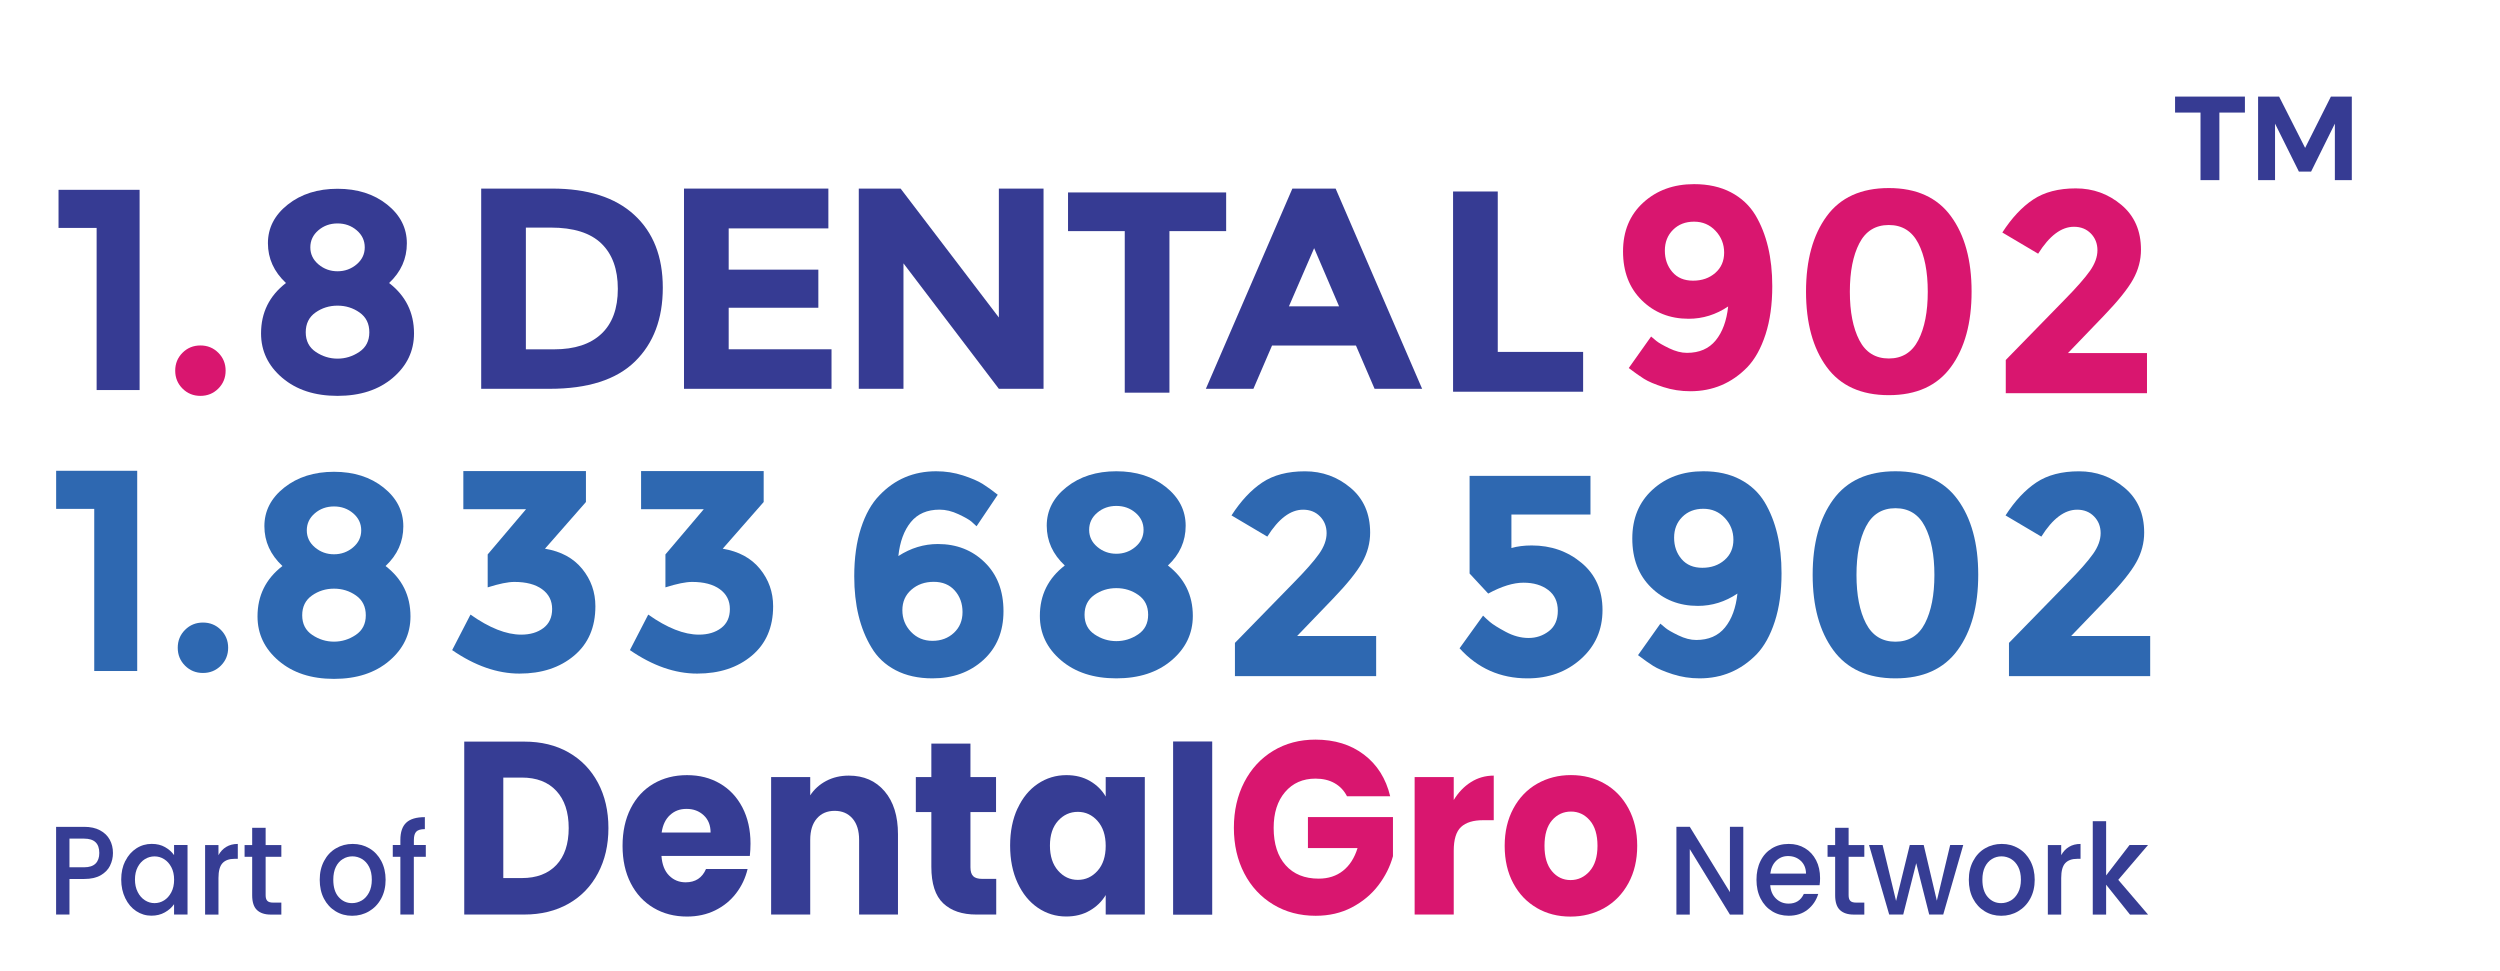
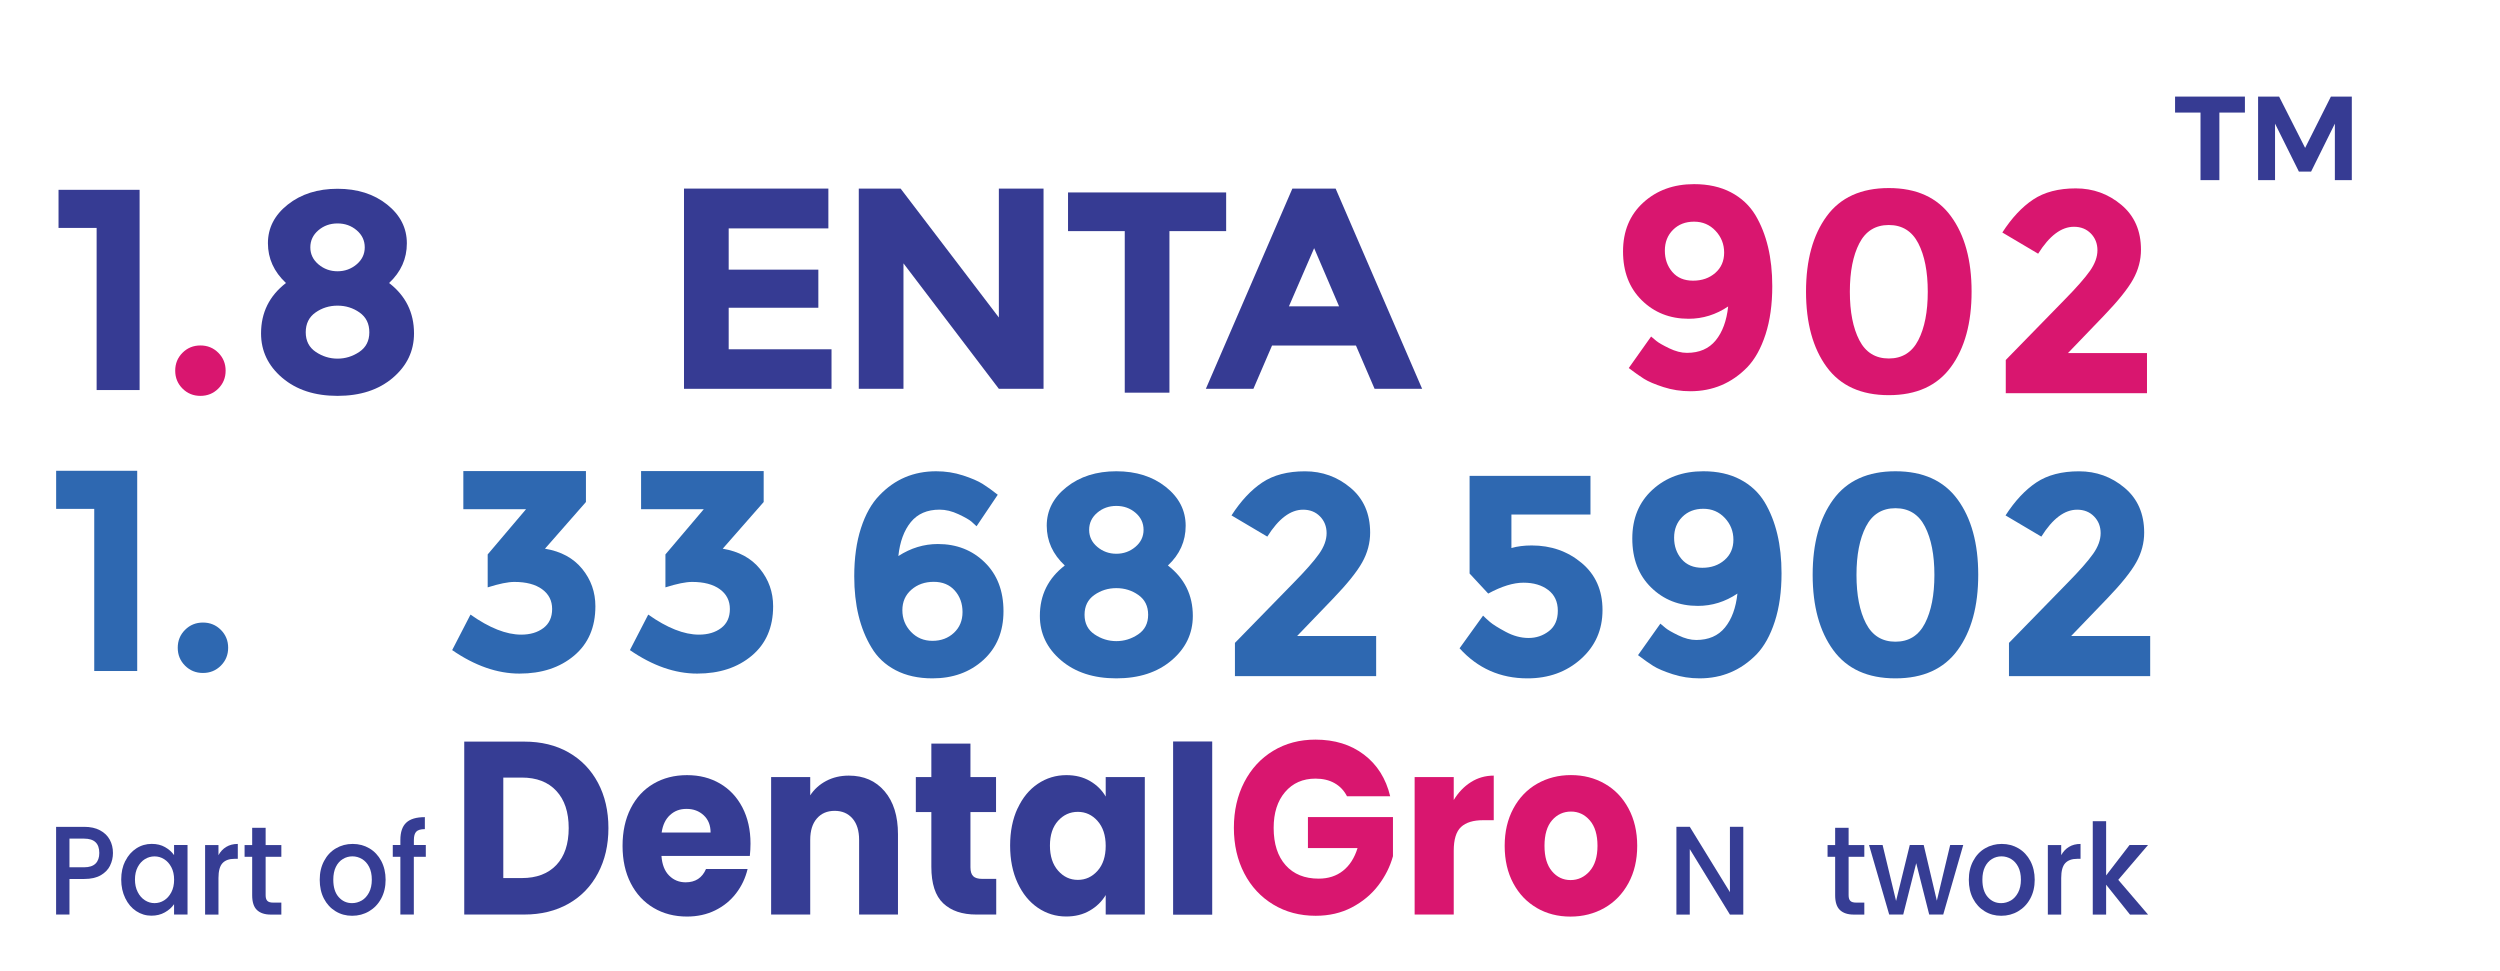
<svg xmlns="http://www.w3.org/2000/svg" id="_3_line" viewBox="0 0 523.65 203.37">
  <g id="part_of">
    <path d="M119.11,157.61c2.65,1.51,4.7,3.64,6.15,6.37,1.45,2.73,2.18,5.89,2.18,9.47s-.73,6.69-2.18,9.44c-1.45,2.75-3.51,4.89-6.17,6.4-2.67,1.51-5.75,2.27-9.26,2.27h-12.59v-36.22h12.59c3.54,0,6.64.76,9.29,2.27ZM116.53,181.19c1.72-1.82,2.59-4.4,2.59-7.74s-.86-5.93-2.59-7.79c-1.72-1.86-4.13-2.79-7.23-2.79h-3.88v21.05h3.88c3.09,0,5.5-.91,7.23-2.73Z" style="fill:#363d94; stroke-width:0px;" />
    <path d="M157.07,179.29h-18.52c.13,1.79.66,3.16,1.6,4.1.94.95,2.1,1.42,3.47,1.42,2.04,0,3.46-.93,4.26-2.79h8.71c-.45,1.89-1.25,3.59-2.42,5.11-1.16,1.51-2.63,2.7-4.38,3.56-1.75.86-3.72,1.29-5.89,1.29-2.62,0-4.95-.6-6.99-1.81-2.04-1.2-3.64-2.92-4.79-5.16-1.15-2.24-1.72-4.85-1.72-7.84s.57-5.61,1.7-7.84c1.13-2.24,2.72-3.96,4.76-5.16,2.04-1.2,4.39-1.81,7.04-1.81s4.88.59,6.89,1.75c2.01,1.17,3.58,2.84,4.71,5.01s1.7,4.7,1.7,7.58c0,.83-.05,1.69-.14,2.58ZM148.84,174.38c0-1.51-.48-2.72-1.44-3.61-.96-.89-2.15-1.34-3.59-1.34s-2.53.43-3.47,1.29c-.94.86-1.52,2.08-1.75,3.66h10.24Z" style="fill:#363d94; stroke-width:0px;" />
    <path d="M185.29,165.74c1.87,2.19,2.8,5.19,2.8,9v16.82h-8.14v-15.63c0-1.93-.46-3.42-1.39-4.49-.93-1.07-2.17-1.6-3.73-1.6s-2.81.53-3.73,1.6c-.93,1.07-1.39,2.56-1.39,4.49v15.63h-8.19v-28.79h8.19v3.82c.83-1.27,1.95-2.28,3.35-3.02,1.4-.74,2.98-1.11,4.74-1.11,3.13,0,5.62,1.09,7.49,3.28Z" style="fill:#363d94; stroke-width:0px;" />
    <path d="M208.67,184.08v7.48h-4.16c-2.97,0-5.28-.78-6.94-2.35-1.66-1.56-2.49-4.12-2.49-7.66v-11.45h-3.25v-7.33h3.25v-7.02h8.19v7.02h5.36v7.33h-5.36v11.56c0,.86.19,1.48.57,1.86.38.38,1.02.57,1.91.57h2.92Z" style="fill:#363d94; stroke-width:0px;" />
    <path d="M213.15,169.33c1.04-2.24,2.45-3.96,4.24-5.16,1.79-1.2,3.78-1.81,5.98-1.81,1.88,0,3.53.41,4.95,1.24,1.42.83,2.51,1.91,3.28,3.25v-4.08h8.19v28.79h-8.19v-4.08c-.8,1.34-1.91,2.43-3.33,3.25-1.42.83-3.07,1.24-4.95,1.24-2.17,0-4.15-.61-5.94-1.83-1.79-1.22-3.2-2.96-4.24-5.21-1.04-2.25-1.56-4.86-1.56-7.82s.52-5.55,1.56-7.79ZM229.9,171.96c-1.13-1.27-2.51-1.91-4.14-1.91s-3.01.63-4.14,1.88c-1.13,1.26-1.7,2.98-1.7,5.19s.57,3.95,1.7,5.24c1.13,1.29,2.51,1.94,4.14,1.94s3.01-.64,4.14-1.91c1.13-1.27,1.7-3.01,1.7-5.21s-.57-3.94-1.7-5.21Z" style="fill:#363d94; stroke-width:0px;" />
    <path d="M253.91,155.31v36.28h-8.19v-36.28h8.19Z" style="fill:#363d94; stroke-width:0px;" />
    <path d="M282.15,166.8c-.61-1.2-1.48-2.12-2.61-2.76-1.13-.64-2.46-.95-4-.95-2.65,0-4.77.94-6.37,2.81-1.6,1.88-2.39,4.38-2.39,7.51,0,3.34.84,5.94,2.51,7.82,1.68,1.88,3.98,2.81,6.92,2.81,2.01,0,3.71-.55,5.1-1.65,1.39-1.1,2.4-2.68,3.04-4.75h-10.39v-6.5h17.81v8.2c-.61,2.2-1.64,4.25-3.09,6.14-1.45,1.89-3.3,3.42-5.53,4.59-2.23,1.17-4.76,1.75-7.56,1.75-3.32,0-6.28-.78-8.88-2.35-2.6-1.57-4.63-3.74-6.08-6.53-1.45-2.79-2.18-5.97-2.18-9.55s.73-6.77,2.18-9.57c1.45-2.8,3.47-4.99,6.05-6.55,2.59-1.57,5.54-2.35,8.86-2.35,4.02,0,7.41,1.05,10.17,3.15,2.76,2.1,4.59,5,5.48,8.72h-9.05Z" style="fill:#d9166f; stroke-width:0px;" />
    <path d="M308.09,163.83c1.44-.91,3.03-1.37,4.79-1.37v9.34h-2.25c-2.04,0-3.57.47-4.6,1.42-1.02.95-1.53,2.61-1.53,4.98v13.36h-8.19v-28.79h8.19v4.8c.96-1.58,2.15-2.83,3.59-3.74Z" style="fill:#d9166f; stroke-width:0px;" />
    <path d="M321.9,190.17c-2.09-1.2-3.73-2.92-4.93-5.16-1.2-2.24-1.8-4.85-1.8-7.84s.61-5.56,1.82-7.82c1.21-2.25,2.87-3.98,4.98-5.19,2.11-1.2,4.47-1.81,7.08-1.81s4.98.6,7.08,1.81c2.11,1.2,3.77,2.93,4.98,5.19,1.21,2.25,1.82,4.86,1.82,7.82s-.61,5.56-1.84,7.82c-1.23,2.25-2.9,3.98-5.03,5.19-2.12,1.2-4.49,1.81-7.11,1.81s-4.97-.6-7.06-1.81ZM332.96,182.48c1.1-1.24,1.65-3.01,1.65-5.32s-.54-4.08-1.6-5.31c-1.07-1.24-2.39-1.86-3.95-1.86s-2.92.61-3.97,1.83c-1.05,1.22-1.58,3-1.58,5.34s.52,4.08,1.56,5.32c1.04,1.24,2.34,1.86,3.9,1.86s2.9-.62,4-1.86Z" style="fill:#d9166f; stroke-width:0px;" />
    <path d="M365.15,191.57h-2.8l-8.41-13.72v13.72h-2.8v-18.39h2.8l8.41,13.69v-13.69h2.8v18.39Z" style="fill:#363d94; stroke-width:0px;" />
-     <path d="M381.11,185.41h-10.32c.08,1.16.48,2.1,1.2,2.8.72.7,1.6,1.06,2.65,1.06,1.5,0,2.57-.68,3.19-2.03h3.02c-.41,1.34-1.15,2.44-2.22,3.29-1.07.85-2.4,1.28-3.98,1.28-1.29,0-2.45-.31-3.47-.94-1.02-.63-1.82-1.51-2.4-2.64-.58-1.14-.87-2.45-.87-3.95s.28-2.81.85-3.95c.56-1.14,1.36-2.01,2.38-2.63,1.02-.62,2.19-.93,3.52-.93s2.41.3,3.41.9c1,.6,1.77,1.44,2.33,2.52.56,1.08.83,2.33.83,3.74,0,.55-.03,1.04-.1,1.48ZM378.29,182.98c-.02-1.11-.38-2-1.1-2.67-.72-.67-1.61-1-2.67-1-.97,0-1.79.33-2.48.99-.69.66-1.09,1.56-1.23,2.68h7.48Z" style="fill:#363d94; stroke-width:0px;" />
    <path d="M387.21,179.46v8.06c0,.55.12.94.36,1.18.24.24.64.36,1.21.36h1.72v2.51h-2.21c-1.26,0-2.22-.32-2.89-.95-.67-.63-1.01-1.66-1.01-3.09v-8.06h-1.59v-2.46h1.59v-3.62h2.82v3.62h3.29v2.46h-3.29Z" style="fill:#363d94; stroke-width:0px;" />
    <path d="M411.22,177l-4.19,14.56h-2.94l-2.72-10.76-2.72,10.76h-2.94l-4.22-14.56h2.84l2.82,11.71,2.87-11.71h2.92l2.75,11.66,2.79-11.66h2.75Z" style="fill:#363d94; stroke-width:0px;" />
    <path d="M415.7,190.87c-1.03-.63-1.84-1.51-2.43-2.64-.59-1.14-.88-2.45-.88-3.95s.3-2.79.91-3.94c.6-1.14,1.43-2.03,2.48-2.64,1.05-.62,2.21-.93,3.51-.93s2.46.31,3.51.93,1.87,1.5,2.48,2.64c.6,1.15.91,2.46.91,3.94s-.31,2.79-.93,3.94c-.62,1.15-1.47,2.03-2.54,2.66-1.07.63-2.25.94-3.54.94s-2.43-.31-3.46-.94ZM421.18,188.63c.63-.37,1.14-.93,1.53-1.67.39-.74.59-1.64.59-2.7s-.19-1.95-.56-2.68c-.38-.73-.87-1.28-1.5-1.65-.62-.37-1.29-.56-2.01-.56s-1.39.19-2,.56c-.61.37-1.1.92-1.46,1.65-.36.73-.54,1.63-.54,2.68,0,1.57.37,2.78,1.12,3.63.74.85,1.68,1.28,2.81,1.28.72,0,1.39-.19,2.02-.55Z" style="fill:#363d94; stroke-width:0px;" />
    <path d="M433.37,177.39c.68-.41,1.48-.62,2.42-.62v3.12h-.71c-1.09,0-1.92.3-2.49.9-.56.6-.85,1.64-.85,3.12v7.66h-2.8v-14.56h2.8v2.11c.41-.74.95-1.32,1.63-1.73Z" style="fill:#363d94; stroke-width:0px;" />
    <path d="M443.7,184.3l6.23,7.27h-3.78l-5-6.26v6.26h-2.8v-19.56h2.8v11.36l4.9-6.37h3.87l-6.23,7.29Z" style="fill:#363d94; stroke-width:0px;" />
    <path d="M23.06,181.31c-.41.83-1.06,1.5-1.96,2.02-.9.52-2.05.78-3.46.78h-3.09v7.45h-2.8v-18.37h5.88c1.31,0,2.42.24,3.32.73.91.48,1.59,1.14,2.04,1.97.45.83.67,1.75.67,2.78,0,.93-.2,1.81-.61,2.64ZM20.02,180.88c.52-.52.78-1.26.78-2.21,0-2.01-1.05-3.01-3.16-3.01h-3.09v6h3.09c1.06,0,1.85-.26,2.38-.78Z" style="fill:#363d94; stroke-width:0px;" />
    <path d="M26.26,180.33c.56-1.13,1.33-2,2.3-2.63.97-.63,2.05-.94,3.22-.94,1.06,0,1.99.22,2.78.67.79.45,1.43,1.01,1.9,1.68v-2.11h2.82v14.56h-2.82v-2.17c-.47.69-1.12,1.26-1.94,1.72s-1.75.69-2.8.69c-1.16,0-2.22-.32-3.19-.96-.97-.64-1.73-1.54-2.29-2.7-.56-1.15-.85-2.46-.85-3.92s.28-2.76.85-3.89ZM35.89,181.65c-.38-.74-.89-1.3-1.51-1.69-.62-.39-1.29-.58-2.01-.58s-1.39.19-2.01.57c-.62.38-1.12.93-1.51,1.66-.38.73-.58,1.6-.58,2.6s.19,1.89.58,2.64c.38.76.89,1.33,1.52,1.73.63.4,1.29.59,2,.59s1.39-.19,2.01-.58c.62-.39,1.12-.96,1.51-1.7s.58-1.63.58-2.63-.19-1.88-.58-2.62Z" style="fill:#363d94; stroke-width:0px;" />
    <path d="M47.39,177.39c.68-.41,1.48-.62,2.42-.62v3.12h-.71c-1.09,0-1.92.3-2.49.9-.56.6-.85,1.64-.85,3.12v7.66h-2.8v-14.56h2.8v2.11c.41-.74.95-1.32,1.63-1.73Z" style="fill:#363d94; stroke-width:0px;" />
    <path d="M55.64,179.46v8.06c0,.55.12.94.36,1.18.24.24.64.36,1.21.36h1.72v2.51h-2.21c-1.26,0-2.22-.32-2.89-.95s-1.01-1.66-1.01-3.09v-8.06h-1.59v-2.46h1.59v-3.62h2.82v3.62h3.29v2.46h-3.29Z" style="fill:#363d94; stroke-width:0px;" />
    <path d="M70.28,190.87c-1.03-.63-1.84-1.51-2.43-2.64-.59-1.14-.88-2.45-.88-3.95s.3-2.79.91-3.94c.6-1.14,1.43-2.03,2.48-2.64,1.05-.62,2.21-.93,3.51-.93s2.46.31,3.51.93c1.05.62,1.87,1.5,2.48,2.64.6,1.15.91,2.46.91,3.94s-.31,2.79-.93,3.94c-.62,1.15-1.47,2.03-2.54,2.66-1.07.63-2.25.94-3.54.94s-2.43-.31-3.46-.94ZM75.76,188.63c.63-.37,1.14-.93,1.53-1.67.39-.74.59-1.64.59-2.7s-.19-1.95-.56-2.68c-.38-.73-.87-1.28-1.5-1.65-.62-.37-1.29-.56-2.01-.56s-1.39.19-2,.56-1.1.92-1.46,1.65c-.36.73-.54,1.63-.54,2.68,0,1.57.37,2.78,1.12,3.63s1.68,1.28,2.81,1.28c.72,0,1.39-.19,2.02-.55Z" style="fill:#363d94; stroke-width:0px;" />
    <path d="M89.18,179.46h-2.5v12.1h-2.82v-12.1h-1.59v-2.46h1.59v-1.03c0-1.67.41-2.89,1.24-3.66.82-.77,2.12-1.15,3.89-1.15v2.51c-.85,0-1.45.17-1.79.52-.34.34-.51.94-.51,1.78v1.03h2.5v2.46Z" style="fill:#363d94; stroke-width:0px;" />
  </g>
  <g id="Number">
    <path d="M11.76,98.61h16.98v41.94h-9v-33.96h-7.98v-7.98Z" style="fill:#2e68b1; stroke-width:0px;" />
    <path d="M38.76,139.43c-1.02-1.02-1.53-2.27-1.53-3.75s.51-2.73,1.53-3.75c1.02-1.02,2.27-1.53,3.75-1.53s2.73.51,3.75,1.53,1.53,2.27,1.53,3.75-.51,2.73-1.53,3.75c-1.02,1.02-2.27,1.53-3.75,1.53s-2.73-.51-3.75-1.53Z" style="fill:#2e68b1; stroke-width:0px;" />
-     <path d="M59.55,102.12c2.78-2.2,6.25-3.3,10.41-3.3s7.62,1.1,10.38,3.3c2.76,2.2,4.14,4.91,4.14,8.13s-1.24,5.99-3.72,8.31c3.48,2.68,5.22,6.2,5.22,10.56,0,3.68-1.48,6.78-4.44,9.3-2.96,2.52-6.82,3.78-11.58,3.78s-8.62-1.26-11.58-3.78c-2.96-2.52-4.44-5.62-4.44-9.3,0-4.36,1.74-7.88,5.22-10.56-2.52-2.36-3.78-5.14-3.78-8.34s1.39-5.9,4.17-8.1ZM65.4,132.99c1.4.94,2.92,1.41,4.56,1.41s3.16-.47,4.56-1.41c1.4-.94,2.1-2.31,2.1-4.11s-.68-3.18-2.04-4.14c-1.36-.96-2.9-1.44-4.62-1.44s-3.26.48-4.62,1.44c-1.36.96-2.04,2.34-2.04,4.14s.7,3.17,2.1,4.11ZM65.97,114.66c1.14.96,2.47,1.44,3.99,1.44s2.85-.48,3.99-1.44c1.14-.96,1.71-2.15,1.71-3.57s-.56-2.61-1.68-3.57-2.46-1.44-4.02-1.44-2.9.48-4.02,1.44c-1.12.96-1.68,2.15-1.68,3.57s.57,2.61,1.71,3.57Z" style="fill:#2e68b1; stroke-width:0px;" />
    <path d="M97.05,106.65v-7.98h25.68v6.48l-8.58,9.78c3.36.56,5.96,1.97,7.8,4.23,1.84,2.26,2.76,4.87,2.76,7.83,0,4.4-1.49,7.85-4.47,10.35-2.98,2.5-6.79,3.75-11.43,3.75s-9.34-1.64-14.1-4.92l3.84-7.44c3.96,2.8,7.5,4.2,10.62,4.2,1.88,0,3.43-.46,4.65-1.38,1.22-.92,1.83-2.25,1.83-3.99s-.7-3.12-2.1-4.14c-1.4-1.02-3.34-1.53-5.82-1.53-1.32,0-3.18.38-5.58,1.14v-6.9l8.04-9.48h-13.14Z" style="fill:#2e68b1; stroke-width:0px;" />
    <path d="M134.28,106.65v-7.98h25.68v6.48l-8.58,9.78c3.36.56,5.96,1.97,7.8,4.23,1.84,2.26,2.76,4.87,2.76,7.83,0,4.4-1.49,7.85-4.47,10.35-2.98,2.5-6.79,3.75-11.43,3.75s-9.34-1.64-14.1-4.92l3.84-7.44c3.96,2.8,7.5,4.2,10.62,4.2,1.88,0,3.43-.46,4.65-1.38,1.22-.92,1.83-2.25,1.83-3.99s-.7-3.12-2.1-4.14c-1.4-1.02-3.34-1.53-5.82-1.53-1.32,0-3.18.38-5.58,1.14v-6.9l8.04-9.48h-13.14Z" style="fill:#2e68b1; stroke-width:0px;" />
    <path d="M196.81,106.75c-2.6,0-4.61.87-6.03,2.61s-2.29,4.11-2.61,7.11c2.6-1.68,5.36-2.52,8.28-2.52,3.92,0,7.19,1.28,9.81,3.84,2.62,2.56,3.93,5.97,3.93,10.23s-1.41,7.67-4.23,10.23c-2.82,2.56-6.37,3.84-10.65,3.84-2.96,0-5.53-.57-7.71-1.71-2.18-1.14-3.87-2.73-5.07-4.77-2.4-3.96-3.6-8.92-3.6-14.88,0-3.84.47-7.21,1.41-10.11.94-2.9,2.23-5.19,3.87-6.87,3.2-3.36,7.16-5.04,11.88-5.04,1.96,0,3.83.29,5.61.87,1.78.58,3.15,1.17,4.11,1.77.96.6,2.02,1.36,3.18,2.28l-4.44,6.6c-.24-.24-.59-.56-1.05-.96-.46-.4-1.37-.92-2.73-1.56-1.36-.64-2.68-.96-3.96-.96ZM195.58,121.87c-1.86,0-3.42.55-4.68,1.65-1.26,1.1-1.89,2.53-1.89,4.29s.6,3.27,1.8,4.53c1.2,1.26,2.7,1.89,4.5,1.89s3.3-.56,4.5-1.68c1.2-1.12,1.8-2.57,1.8-4.35s-.54-3.28-1.62-4.5c-1.08-1.22-2.55-1.83-4.41-1.83Z" style="fill:#2e68b1; stroke-width:0px;" />
    <path d="M223.42,102.01c2.78-2.2,6.25-3.3,10.41-3.3s7.62,1.1,10.38,3.3c2.76,2.2,4.14,4.91,4.14,8.13s-1.24,5.99-3.72,8.31c3.48,2.68,5.22,6.2,5.22,10.56,0,3.68-1.48,6.78-4.44,9.3-2.96,2.52-6.82,3.78-11.58,3.78s-8.62-1.26-11.58-3.78c-2.96-2.52-4.44-5.62-4.44-9.3,0-4.36,1.74-7.88,5.22-10.56-2.52-2.36-3.78-5.14-3.78-8.34s1.39-5.9,4.17-8.1ZM229.27,132.88c1.4.94,2.92,1.41,4.56,1.41s3.16-.47,4.56-1.41c1.4-.94,2.1-2.31,2.1-4.11s-.68-3.18-2.04-4.14c-1.36-.96-2.9-1.44-4.62-1.44s-3.26.48-4.62,1.44c-1.36.96-2.04,2.34-2.04,4.14s.7,3.17,2.1,4.11ZM229.84,114.55c1.14.96,2.47,1.44,3.99,1.44s2.85-.48,3.99-1.44c1.14-.96,1.71-2.15,1.71-3.57s-.56-2.61-1.68-3.57c-1.12-.96-2.46-1.44-4.02-1.44s-2.9.48-4.02,1.44c-1.12.96-1.68,2.15-1.68,3.57s.57,2.61,1.71,3.57Z" style="fill:#2e68b1; stroke-width:0px;" />
    <path d="M276.28,116.03c1.06-1.5,1.59-2.95,1.59-4.35s-.46-2.57-1.38-3.51c-.92-.94-2.1-1.41-3.54-1.41-2.64,0-5.14,1.88-7.5,5.64l-7.5-4.44c1.96-3.04,4.11-5.34,6.45-6.9,2.34-1.56,5.32-2.34,8.94-2.34s6.8,1.15,9.54,3.45c2.74,2.3,4.11,5.43,4.11,9.39,0,2.16-.55,4.23-1.65,6.21-1.1,1.98-3.13,4.51-6.09,7.59l-7.56,7.86h16.56v8.4h-29.58v-6.96l12.3-12.6c2.48-2.52,4.25-4.53,5.31-6.03Z" style="fill:#2e68b1; stroke-width:0px;" />
    <path d="M333.14,99.67v8.1h-16.56v7.02c1.24-.36,2.66-.54,4.26-.54,4.04,0,7.52,1.22,10.44,3.66,2.92,2.44,4.38,5.73,4.38,9.87s-1.51,7.56-4.53,10.26c-3.02,2.7-6.75,4.05-11.19,4.05-5.68,0-10.42-2.1-14.22-6.3l4.92-6.84c.36.36.84.8,1.44,1.32s1.7,1.21,3.3,2.07c1.6.86,3.2,1.29,4.8,1.29s3.02-.48,4.26-1.44c1.24-.96,1.86-2.38,1.86-4.26s-.67-3.33-2.01-4.35c-1.34-1.02-3.07-1.53-5.19-1.53s-4.58.76-7.38,2.28l-3.9-4.2v-20.46h25.32Z" style="fill:#2e68b1; stroke-width:0px;" />
    <path d="M355.28,134.05c2.6,0,4.61-.87,6.03-2.61,1.42-1.74,2.29-4.11,2.61-7.11-2.56,1.72-5.32,2.58-8.28,2.58-3.92,0-7.19-1.29-9.81-3.87-2.62-2.58-3.93-5.99-3.93-10.23s1.41-7.65,4.23-10.23,6.37-3.87,10.65-3.87c2.96,0,5.53.57,7.71,1.71,2.18,1.14,3.89,2.73,5.13,4.77,2.36,3.96,3.54,8.92,3.54,14.88,0,3.84-.47,7.21-1.41,10.11-.94,2.9-2.21,5.19-3.81,6.87-3.28,3.36-7.26,5.04-11.94,5.04-1.96,0-3.84-.29-5.64-.87-1.8-.58-3.16-1.16-4.08-1.74-.92-.58-1.98-1.33-3.18-2.25l4.68-6.6c.28.24.65.55,1.11.93s1.35.89,2.67,1.53c1.32.64,2.56.96,3.72.96ZM356.57,118.93c1.86,0,3.41-.54,4.65-1.62,1.24-1.08,1.86-2.5,1.86-4.26s-.6-3.28-1.8-4.56-2.7-1.92-4.5-1.92-3.27.57-4.41,1.71c-1.14,1.14-1.71,2.59-1.71,4.35s.52,3.25,1.56,4.47,2.49,1.83,4.35,1.83Z" style="fill:#2e68b1; stroke-width:0px;" />
    <path d="M397.02,142.09c-5.8,0-10.14-1.97-13.02-5.91-2.88-3.94-4.32-9.2-4.32-15.78s1.44-11.84,4.32-15.78c2.88-3.94,7.22-5.91,13.02-5.91s10.14,1.97,13.02,5.91c2.88,3.94,4.32,9.2,4.32,15.78s-1.44,11.84-4.32,15.78c-2.88,3.94-7.22,5.91-13.02,5.91ZM390.84,110.29c-1.32,2.56-1.98,5.94-1.98,10.14s.66,7.58,1.98,10.14c1.32,2.56,3.38,3.84,6.18,3.84s4.86-1.28,6.18-3.84c1.32-2.56,1.98-5.94,1.98-10.14s-.66-7.58-1.98-10.14c-1.32-2.56-3.38-3.84-6.18-3.84s-4.86,1.28-6.18,3.84Z" style="fill:#2e68b1; stroke-width:0px;" />
    <path d="M438.41,116.03c1.06-1.5,1.59-2.95,1.59-4.35s-.46-2.57-1.38-3.51c-.92-.94-2.1-1.41-3.54-1.41-2.64,0-5.14,1.88-7.5,5.64l-7.5-4.44c1.96-3.04,4.11-5.34,6.45-6.9,2.34-1.56,5.32-2.34,8.94-2.34s6.8,1.15,9.54,3.45c2.74,2.3,4.11,5.43,4.11,9.39,0,2.16-.55,4.23-1.65,6.21-1.1,1.98-3.13,4.51-6.09,7.59l-7.56,7.86h16.56v8.4h-29.58v-6.96l12.3-12.6c2.48-2.52,4.25-4.53,5.31-6.03Z" style="fill:#2e68b1; stroke-width:0px;" />
  </g>
  <g id="Name">
    <path d="M12.26,39.76h16.98v41.94h-9v-33.96h-7.98v-7.98Z" style="fill:#363b93; stroke-width:0px;" />
    <path d="M38.23,81.39c-1.02-1.02-1.53-2.27-1.53-3.75s.51-2.73,1.53-3.75c1.02-1.02,2.27-1.53,3.75-1.53s2.73.51,3.75,1.53c1.02,1.02,1.53,2.27,1.53,3.75s-.51,2.73-1.53,3.75c-1.02,1.02-2.27,1.53-3.75,1.53s-2.73-.51-3.75-1.53Z" style="fill:#d9166f; stroke-width:0px;" />
    <path d="M60.29,42.84c2.78-2.2,6.25-3.3,10.41-3.3s7.62,1.1,10.38,3.3c2.76,2.2,4.14,4.91,4.14,8.13s-1.24,5.99-3.72,8.31c3.48,2.68,5.22,6.2,5.22,10.56,0,3.68-1.48,6.78-4.44,9.3-2.96,2.52-6.82,3.78-11.58,3.78s-8.62-1.26-11.58-3.78-4.44-5.62-4.44-9.3c0-4.36,1.74-7.88,5.22-10.56-2.52-2.36-3.78-5.14-3.78-8.34s1.39-5.9,4.17-8.1ZM66.14,73.71c1.4.94,2.92,1.41,4.56,1.41s3.16-.47,4.56-1.41c1.4-.94,2.1-2.31,2.1-4.11s-.68-3.18-2.04-4.14c-1.36-.96-2.9-1.44-4.62-1.44s-3.26.48-4.62,1.44c-1.36.96-2.04,2.34-2.04,4.14s.7,3.17,2.1,4.11ZM66.71,55.38c1.14.96,2.47,1.44,3.99,1.44s2.85-.48,3.99-1.44,1.71-2.15,1.71-3.57-.56-2.61-1.68-3.57c-1.12-.96-2.46-1.44-4.02-1.44s-2.9.48-4.02,1.44c-1.12.96-1.68,2.15-1.68,3.57s.57,2.61,1.71,3.57Z" style="fill:#363b93; stroke-width:0px;" />
-     <path d="M132.83,44.99c4,3.66,6,8.75,6,15.27s-1.95,11.68-5.85,15.48c-3.9,3.8-9.85,5.7-17.85,5.7h-14.34v-41.94h14.82c7.48,0,13.22,1.83,17.22,5.49ZM125.96,69.93c2.3-2.16,3.45-5.3,3.45-9.42s-1.15-7.29-3.45-9.51c-2.3-2.22-5.83-3.33-10.59-3.33h-5.22v25.5h5.94c4.28,0,7.57-1.08,9.87-3.24Z" style="fill:#363b93; stroke-width:0px;" />
    <path d="M173.51,39.5v8.34h-20.88v8.64h18.78v7.98h-18.78v8.7h21.54v8.28h-30.9v-41.94h30.24Z" style="fill:#363b93; stroke-width:0px;" />
    <path d="M209.22,39.5h9.36v41.94h-9.36l-19.98-26.28v26.28h-9.36v-41.94h8.76l20.58,27v-27Z" style="fill:#363b93; stroke-width:0px;" />
-     <path d="M304.36,82.05v-41.94h9.36v33.6h17.88v8.34h-27.24Z" style="fill:#363b93; stroke-width:0px;" />
    <path d="M353.34,73.91c2.6,0,4.61-.87,6.03-2.61,1.42-1.74,2.29-4.11,2.61-7.11-2.56,1.72-5.32,2.58-8.28,2.58-3.92,0-7.19-1.29-9.81-3.87-2.62-2.58-3.93-5.99-3.93-10.23s1.41-7.65,4.23-10.23c2.82-2.58,6.37-3.87,10.65-3.87,2.96,0,5.53.57,7.71,1.71,2.18,1.14,3.89,2.73,5.13,4.77,2.36,3.96,3.54,8.92,3.54,14.88,0,3.84-.47,7.21-1.41,10.11-.94,2.9-2.21,5.19-3.81,6.87-3.28,3.36-7.26,5.04-11.94,5.04-1.96,0-3.84-.29-5.64-.87-1.8-.58-3.16-1.16-4.08-1.74-.92-.58-1.98-1.33-3.18-2.25l4.68-6.6c.28.24.65.55,1.11.93.46.38,1.35.89,2.67,1.53,1.32.64,2.56.96,3.72.96ZM354.63,58.79c1.86,0,3.41-.54,4.65-1.62,1.24-1.08,1.86-2.5,1.86-4.26s-.6-3.28-1.8-4.56c-1.2-1.28-2.7-1.92-4.5-1.92s-3.27.57-4.41,1.71-1.71,2.59-1.71,4.35.52,3.25,1.56,4.47c1.04,1.22,2.49,1.83,4.35,1.83Z" style="fill:#d9166f; stroke-width:0px;" />
    <path d="M287.92,81.44l-3.9-9.06h-17.58l-3.9,9.06h-9.96l18.12-41.94h9.06l18.12,41.94h-9.96ZM275.26,51.98l-5.28,12.18h10.5l-5.22-12.18Z" style="fill:#363b93; stroke-width:0px;" />
    <path d="M395.63,82.77c-5.8,0-10.14-1.97-13.02-5.91-2.88-3.94-4.32-9.2-4.32-15.78s1.44-11.84,4.32-15.78c2.88-3.94,7.22-5.91,13.02-5.91s10.14,1.97,13.02,5.91c2.88,3.94,4.32,9.2,4.32,15.78s-1.44,11.84-4.32,15.78c-2.88,3.94-7.22,5.91-13.02,5.91ZM389.45,50.97c-1.32,2.56-1.98,5.94-1.98,10.14s.66,7.58,1.98,10.14c1.32,2.56,3.38,3.84,6.18,3.84s4.86-1.28,6.18-3.84c1.32-2.56,1.98-5.94,1.98-10.14s-.66-7.58-1.98-10.14c-1.32-2.56-3.38-3.84-6.18-3.84s-4.86,1.28-6.18,3.84Z" style="fill:#d9166f; stroke-width:0px;" />
    <path d="M437.74,56.77c1.06-1.5,1.59-2.95,1.59-4.35s-.46-2.57-1.38-3.51c-.92-.94-2.1-1.41-3.54-1.41-2.64,0-5.14,1.88-7.5,5.64l-7.5-4.44c1.96-3.04,4.11-5.34,6.45-6.9s5.32-2.34,8.94-2.34,6.8,1.15,9.54,3.45c2.74,2.3,4.11,5.43,4.11,9.39,0,2.16-.55,4.23-1.65,6.21s-3.13,4.51-6.09,7.59l-7.56,7.86h16.56v8.4h-29.58v-6.96l12.3-12.6c2.48-2.52,4.25-4.53,5.31-6.03Z" style="fill:#d9166f; stroke-width:0px;" />
    <path d="M244.95,48.41v33.84h-9.36v-33.84h-11.88v-8.1h33.12v8.1h-11.88Z" style="fill:#363b93; stroke-width:0px;" />
  </g>
  <g id="TM">
    <path d="M455.6,20.23h14.62v3.35h-5.35v14.15h-3.95v-14.15h-5.33v-3.35Z" style="fill:#363b93; stroke-width:0px;" />
    <path d="M472.98,20.23h4.4l5.45,10.75,5.4-10.75h4.38v17.5h-3.55v-11.83l-4.98,10.05h-2.55l-5-10.05v11.83h-3.55v-17.5Z" style="fill:#363b93; stroke-width:0px;" />
  </g>
</svg>